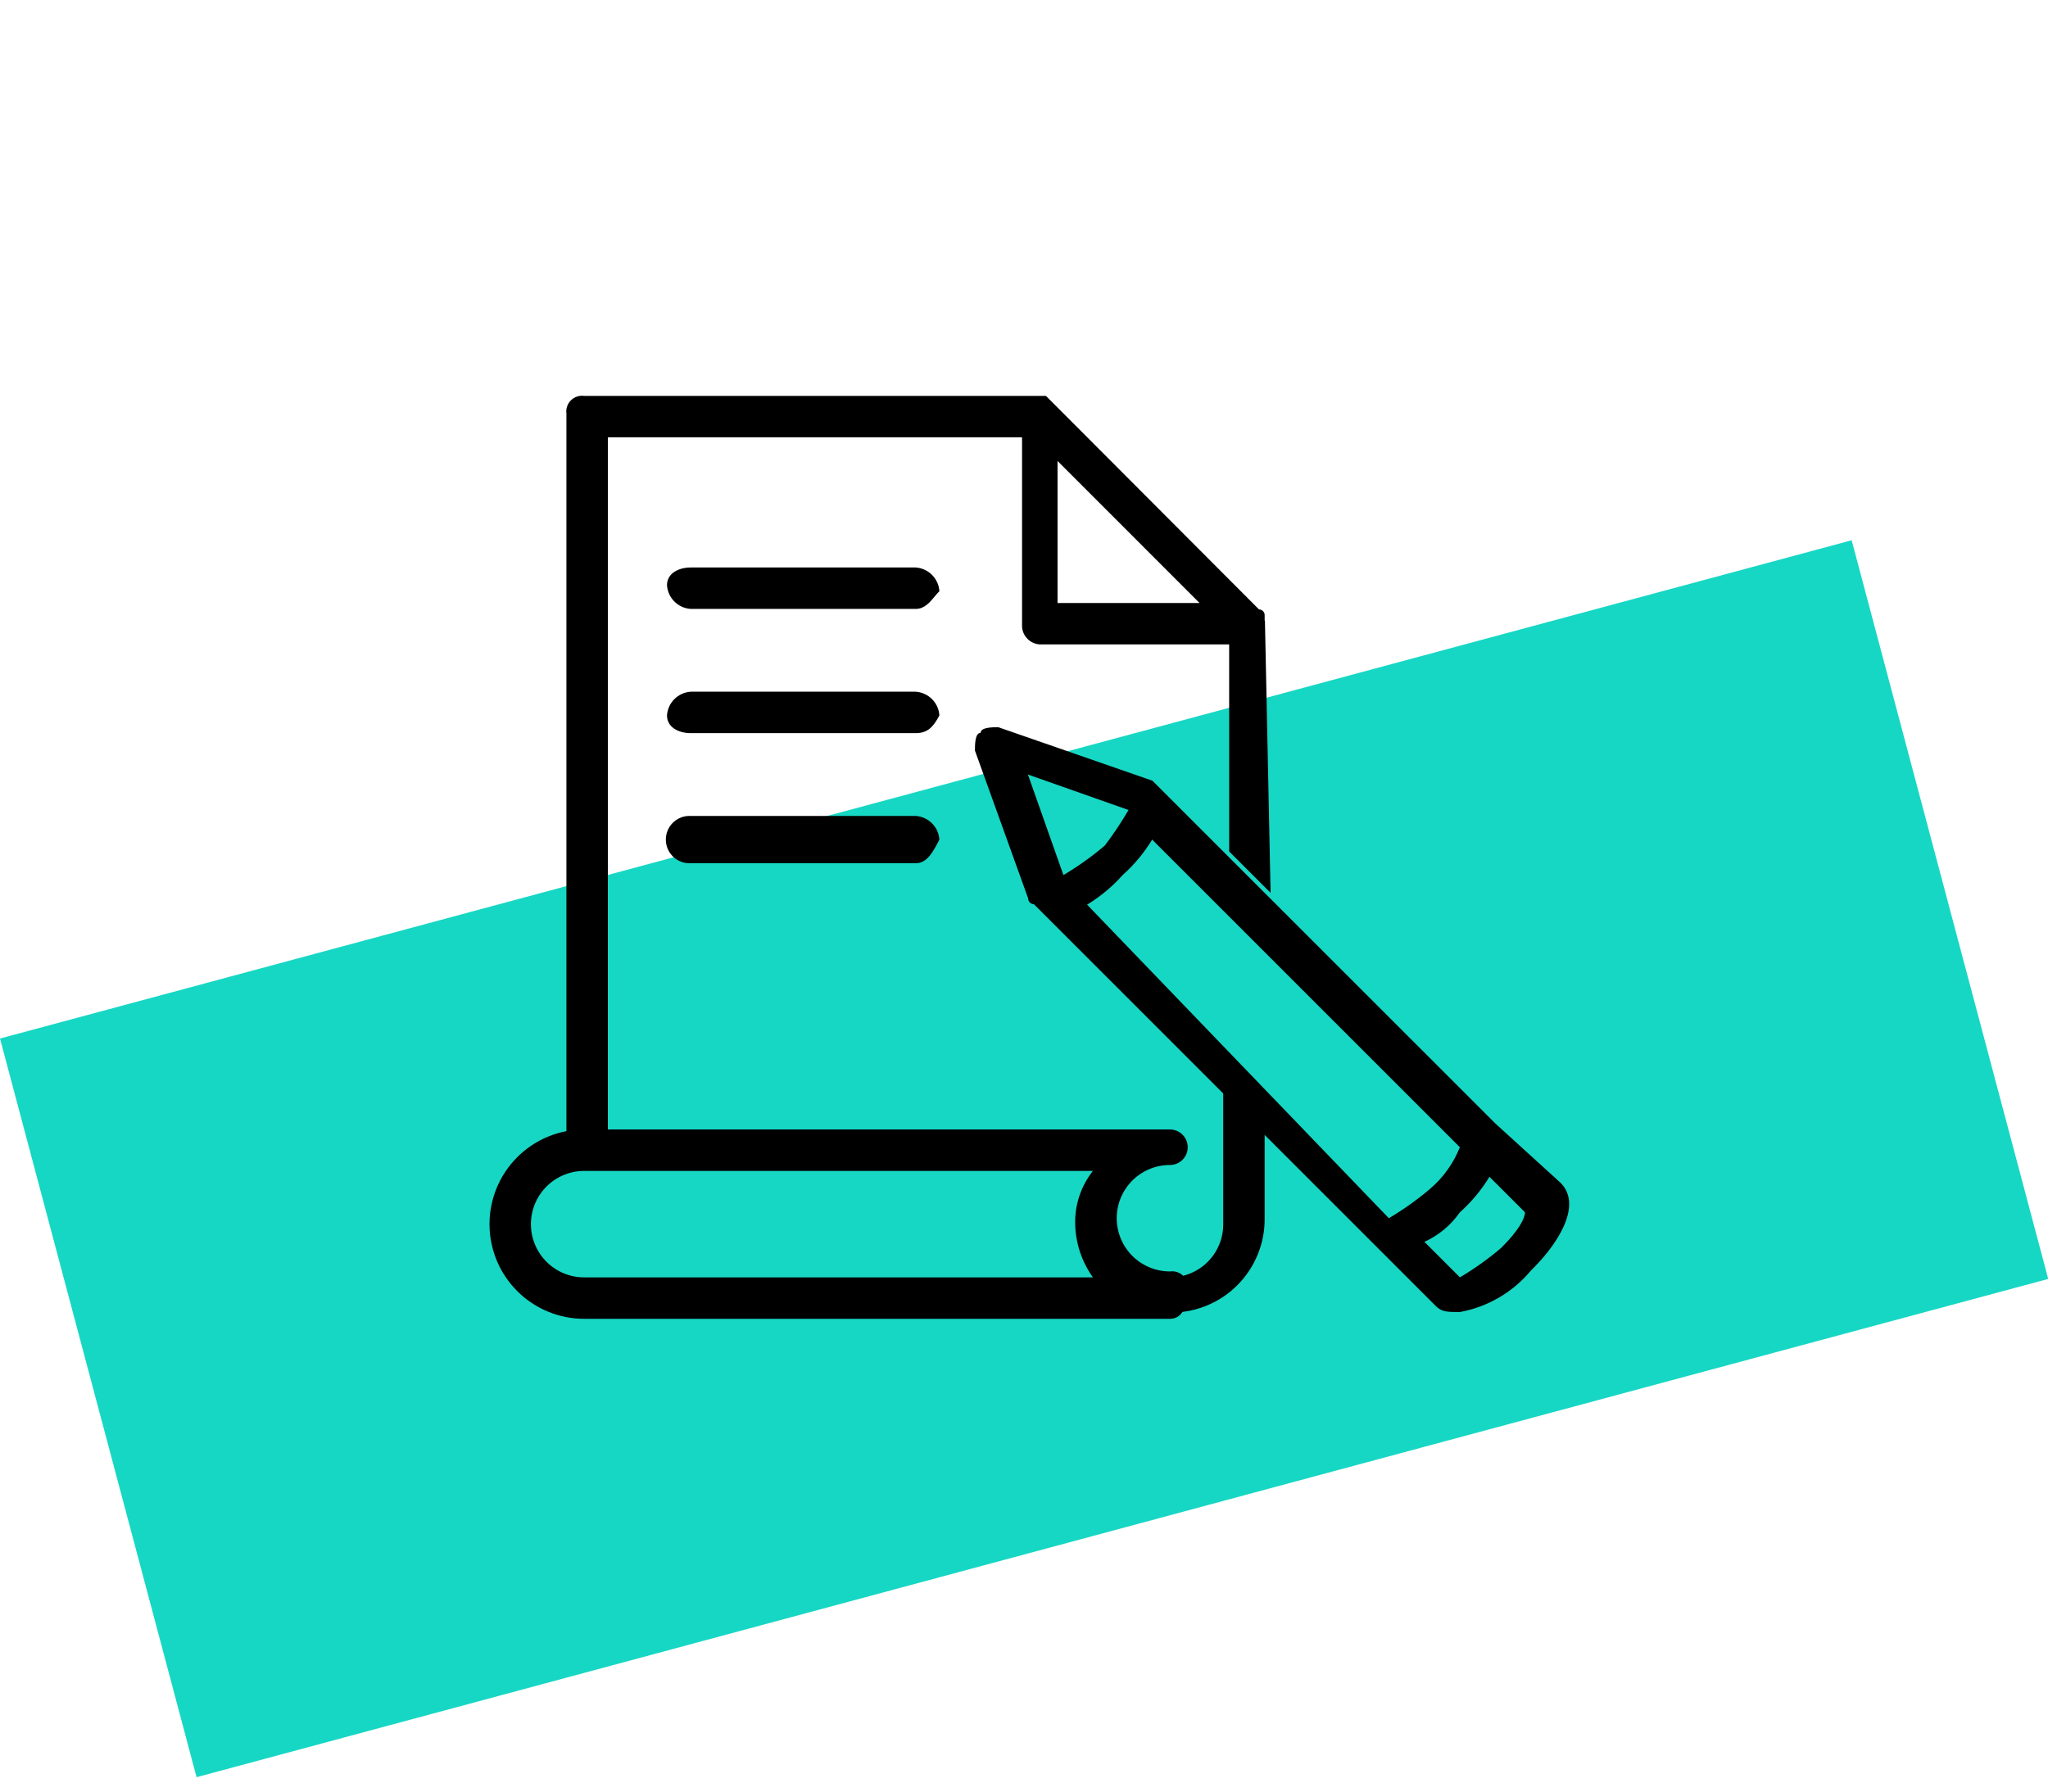
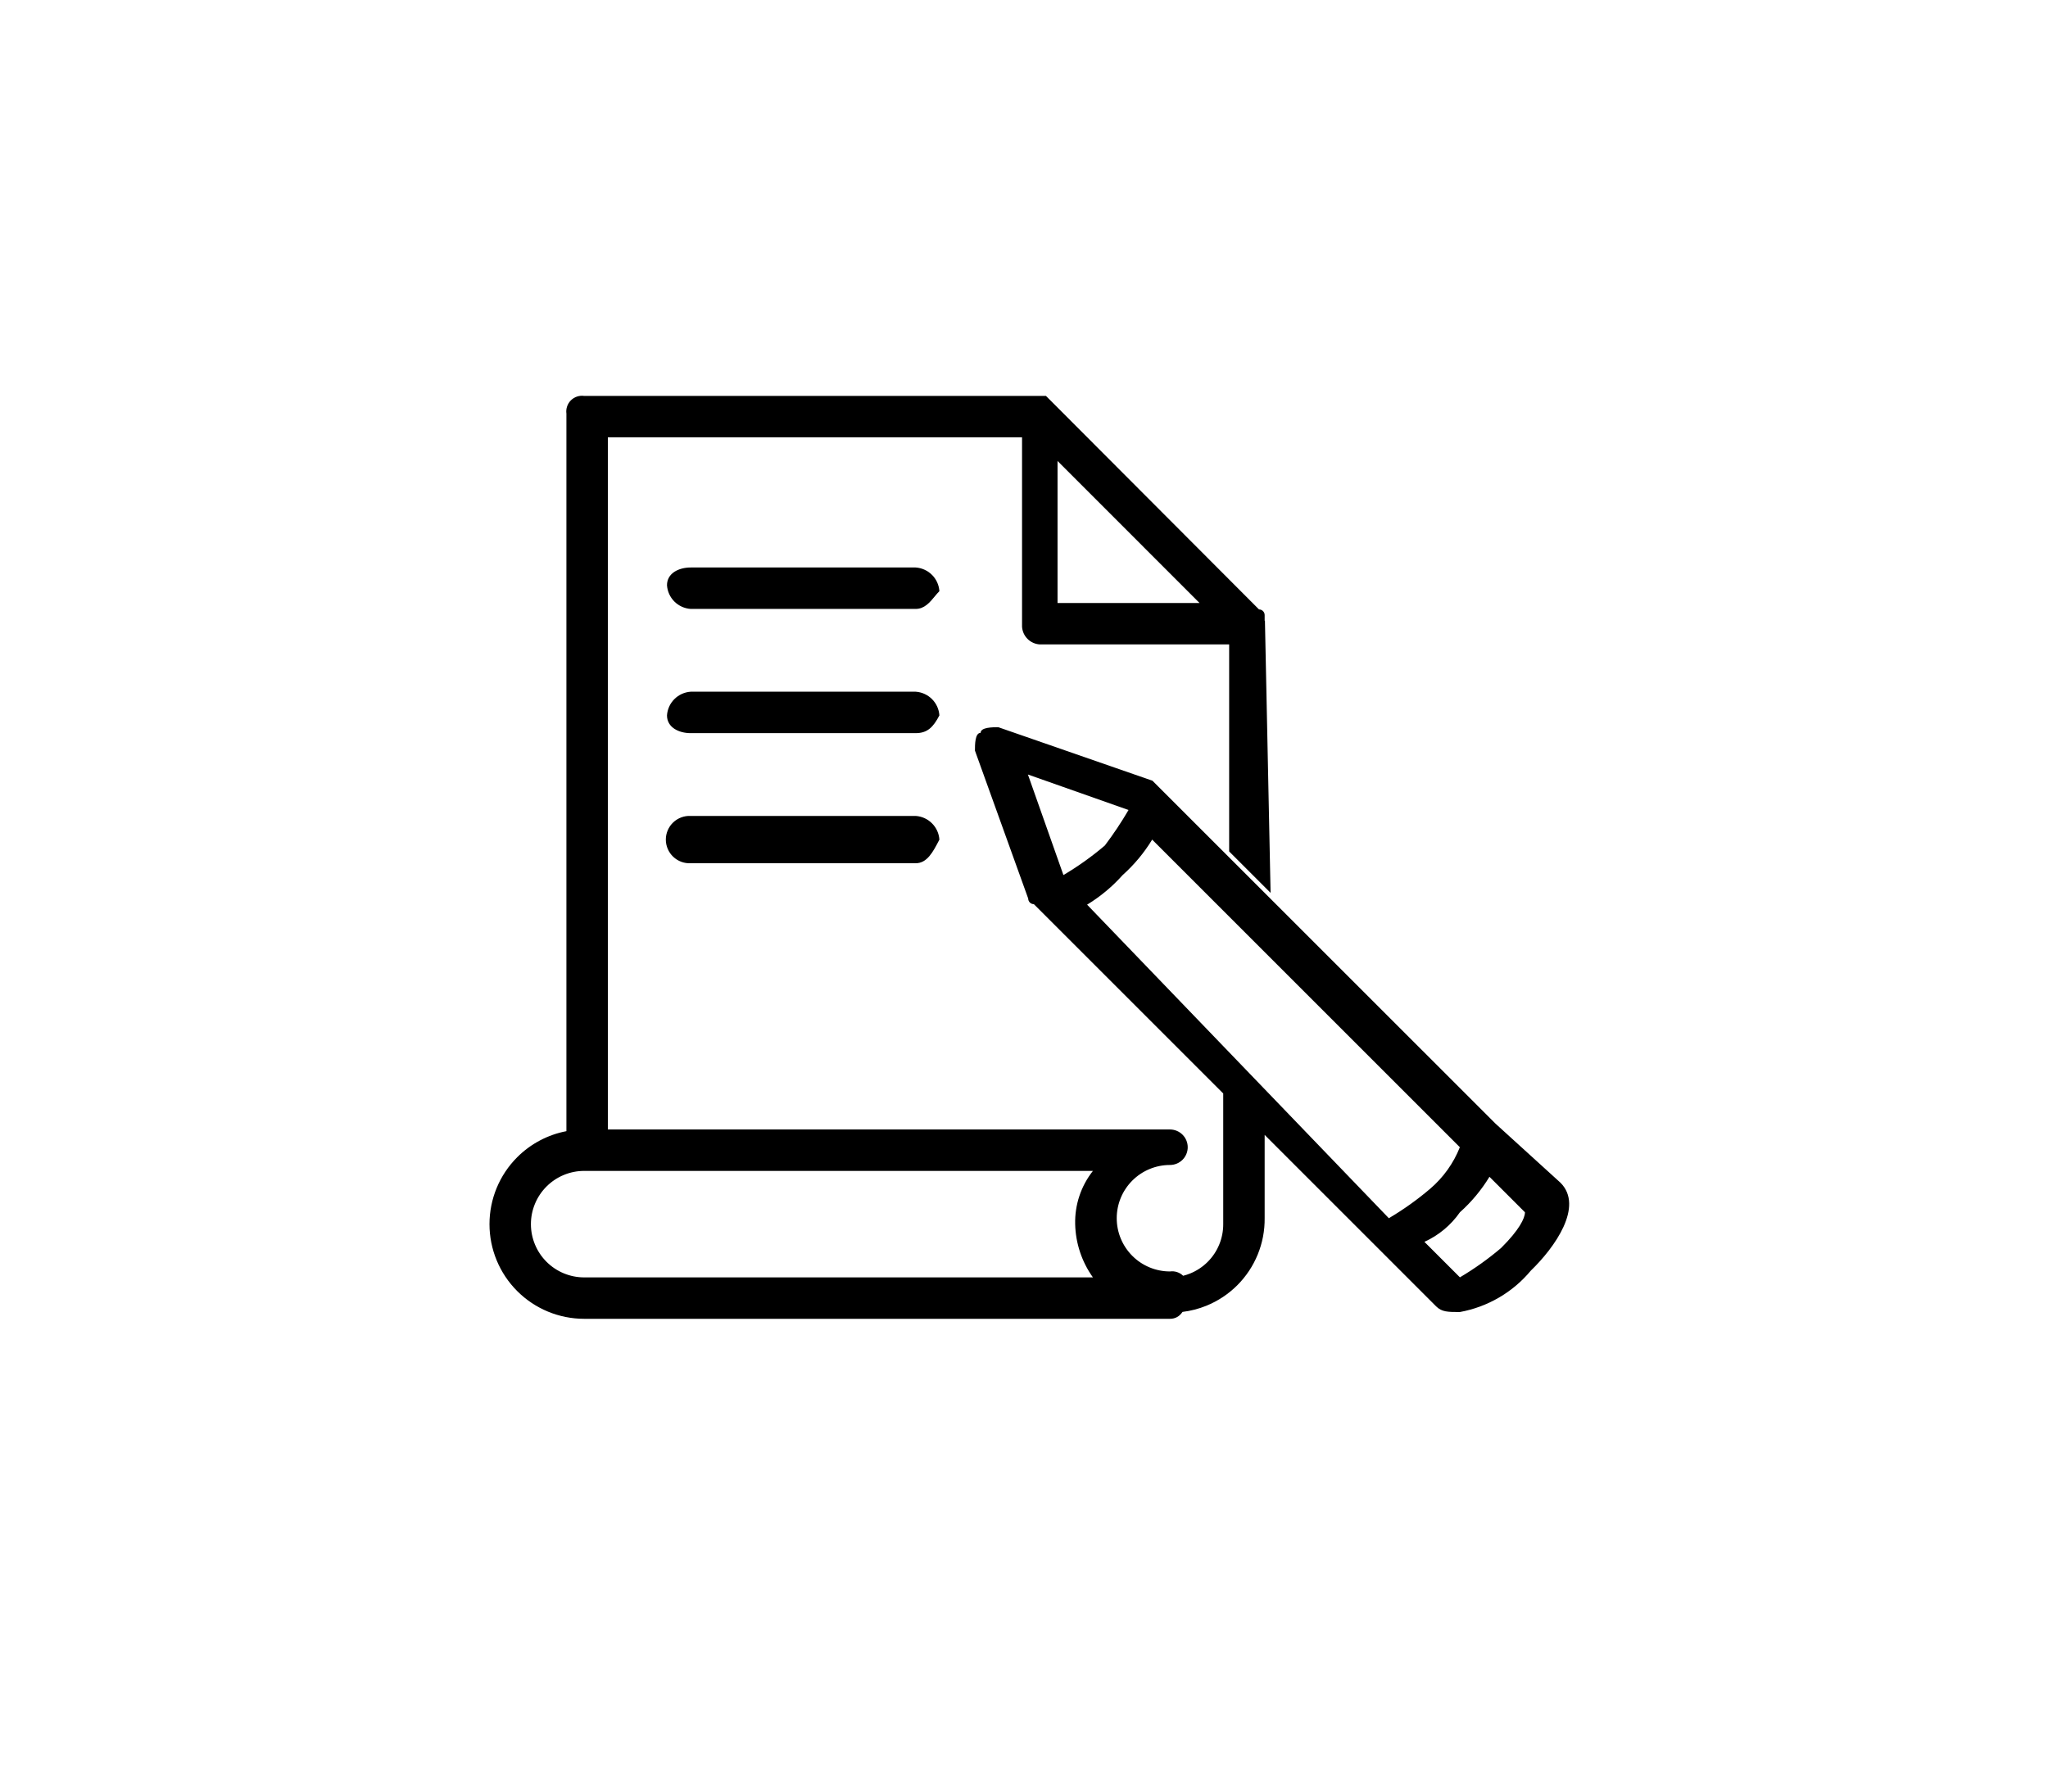
<svg xmlns="http://www.w3.org/2000/svg" width="144" height="126" viewBox="0 0 144 126" fill="none">
-   <rect width="134.777" height="53.778" transform="matrix(0.966 -0.26 0.257 0.966 0 73.038)" fill="#16D7C4" />
  <path fill-rule="evenodd" clip-rule="evenodd" d="M88.921 43.258V43.655H88.941L89.338 62.793L86.425 59.88V45.321H73.11C72.785 45.302 72.479 45.164 72.249 44.934C72.018 44.704 71.881 44.397 71.862 44.072V30.758H42.74V79.435H82.264C82.595 79.435 82.912 79.566 83.146 79.8C83.38 80.034 83.512 80.352 83.512 80.683C83.512 81.014 83.38 81.331 83.146 81.566C82.912 81.799 82.595 81.931 82.264 81.931C81.271 81.931 80.318 82.326 79.616 83.028C78.914 83.73 78.52 84.682 78.52 85.675C78.52 86.668 78.914 87.62 79.616 88.323C80.318 89.025 81.271 89.419 82.264 89.419C82.433 89.395 82.606 89.411 82.768 89.466C82.927 89.519 83.071 89.607 83.19 89.724C83.363 89.68 83.533 89.624 83.699 89.556C84.154 89.368 84.568 89.093 84.916 88.745C85.264 88.397 85.54 87.983 85.727 87.528C85.914 87.073 86.01 86.585 86.008 86.093V86.081V76.903L72.693 63.588C72.587 63.588 72.486 63.546 72.412 63.472C72.337 63.397 72.295 63.296 72.295 63.191L68.551 52.789C68.551 52.372 68.551 51.541 68.949 51.541C68.949 51.144 69.799 51.144 70.197 51.144L81.032 54.907L81.429 55.305L105.146 79.018L109.721 83.179C111.386 84.844 109.303 87.754 107.638 89.36C106.368 90.887 104.6 91.918 102.646 92.273C101.811 92.273 101.378 92.273 100.98 91.876L96.406 87.301L88.921 79.816V85.663C88.932 86.54 88.767 87.41 88.436 88.222C88.105 89.034 87.615 89.772 86.995 90.392C86.374 91.011 85.636 91.501 84.823 91.831C84.284 92.05 83.719 92.195 83.144 92.265C82.938 92.575 82.644 92.75 82.264 92.75H41.075C39.309 92.75 37.615 92.049 36.367 90.8C35.118 89.552 34.417 87.858 34.417 86.092C34.417 84.327 35.118 82.633 36.367 81.385C37.317 80.435 38.525 79.801 39.826 79.553V29.092C39.803 28.923 39.818 28.75 39.873 28.588C39.927 28.425 40.018 28.278 40.139 28.157C40.26 28.036 40.408 27.945 40.57 27.89C40.732 27.836 40.905 27.82 41.074 27.844H73.543L73.941 28.242L88.524 42.86C88.629 42.86 88.73 42.902 88.805 42.977C88.879 43.051 88.921 43.152 88.921 43.258ZM74.358 32.419V42.407H84.342L74.358 32.419ZM48.563 42.825H64.386C64.999 42.825 65.385 42.357 65.722 41.948C65.835 41.811 65.942 41.68 66.051 41.577C66.022 41.144 65.838 40.737 65.531 40.431C65.225 40.125 64.818 39.94 64.386 39.911H48.563C47.728 39.911 46.898 40.309 46.898 41.159C46.926 41.591 47.111 41.998 47.417 42.305C47.724 42.611 48.131 42.796 48.563 42.825ZM76.437 63.624C77.367 63.058 78.208 62.358 78.933 61.545C79.745 60.82 80.446 59.979 81.012 59.049L102.646 80.683C102.2 81.809 101.486 82.809 100.567 83.597C99.657 84.372 98.683 85.067 97.653 85.675L76.437 63.624ZM79.35 56.966C78.845 57.83 78.289 58.664 77.685 59.462C76.775 60.238 75.801 60.933 74.772 61.541L72.275 54.47L79.35 56.966ZM105.563 87.754C104.653 88.529 103.679 89.225 102.65 89.833L100.154 87.337C101.158 86.881 102.02 86.163 102.65 85.258C103.462 84.533 104.162 83.692 104.728 82.762L107.224 85.258C107.224 85.675 106.807 86.518 105.559 87.754H105.563ZM41.075 82.348C40.081 82.348 39.129 82.743 38.427 83.445C37.725 84.147 37.33 85.1 37.33 86.092C37.33 87.085 37.725 88.038 38.427 88.74C39.129 89.442 40.081 89.837 41.075 89.837H76.846C76.064 88.742 75.629 87.437 75.598 86.092C75.564 84.737 76.006 83.412 76.846 82.348H41.075ZM64.386 51.561H48.563C47.732 51.561 46.898 51.163 46.898 50.313C46.926 49.881 47.111 49.474 47.417 49.167C47.724 48.861 48.131 48.676 48.563 48.647H64.386C64.818 48.676 65.225 48.861 65.531 49.167C65.838 49.474 66.022 49.881 66.051 50.313C65.618 51.144 65.205 51.561 64.386 51.561ZM48.563 60.71H64.386C65.186 60.71 65.599 59.918 66.021 59.107L66.051 59.049C66.022 58.617 65.838 58.21 65.531 57.904C65.225 57.597 64.818 57.412 64.386 57.384H48.563C48.337 57.373 48.112 57.407 47.901 57.486C47.69 57.565 47.496 57.685 47.333 57.841C47.17 57.996 47.039 58.184 46.951 58.391C46.862 58.598 46.816 58.821 46.816 59.047C46.816 59.273 46.862 59.496 46.951 59.703C47.039 59.91 47.17 60.097 47.333 60.253C47.496 60.408 47.69 60.529 47.901 60.608C48.112 60.687 48.337 60.721 48.563 60.71Z" fill="black" />
</svg>